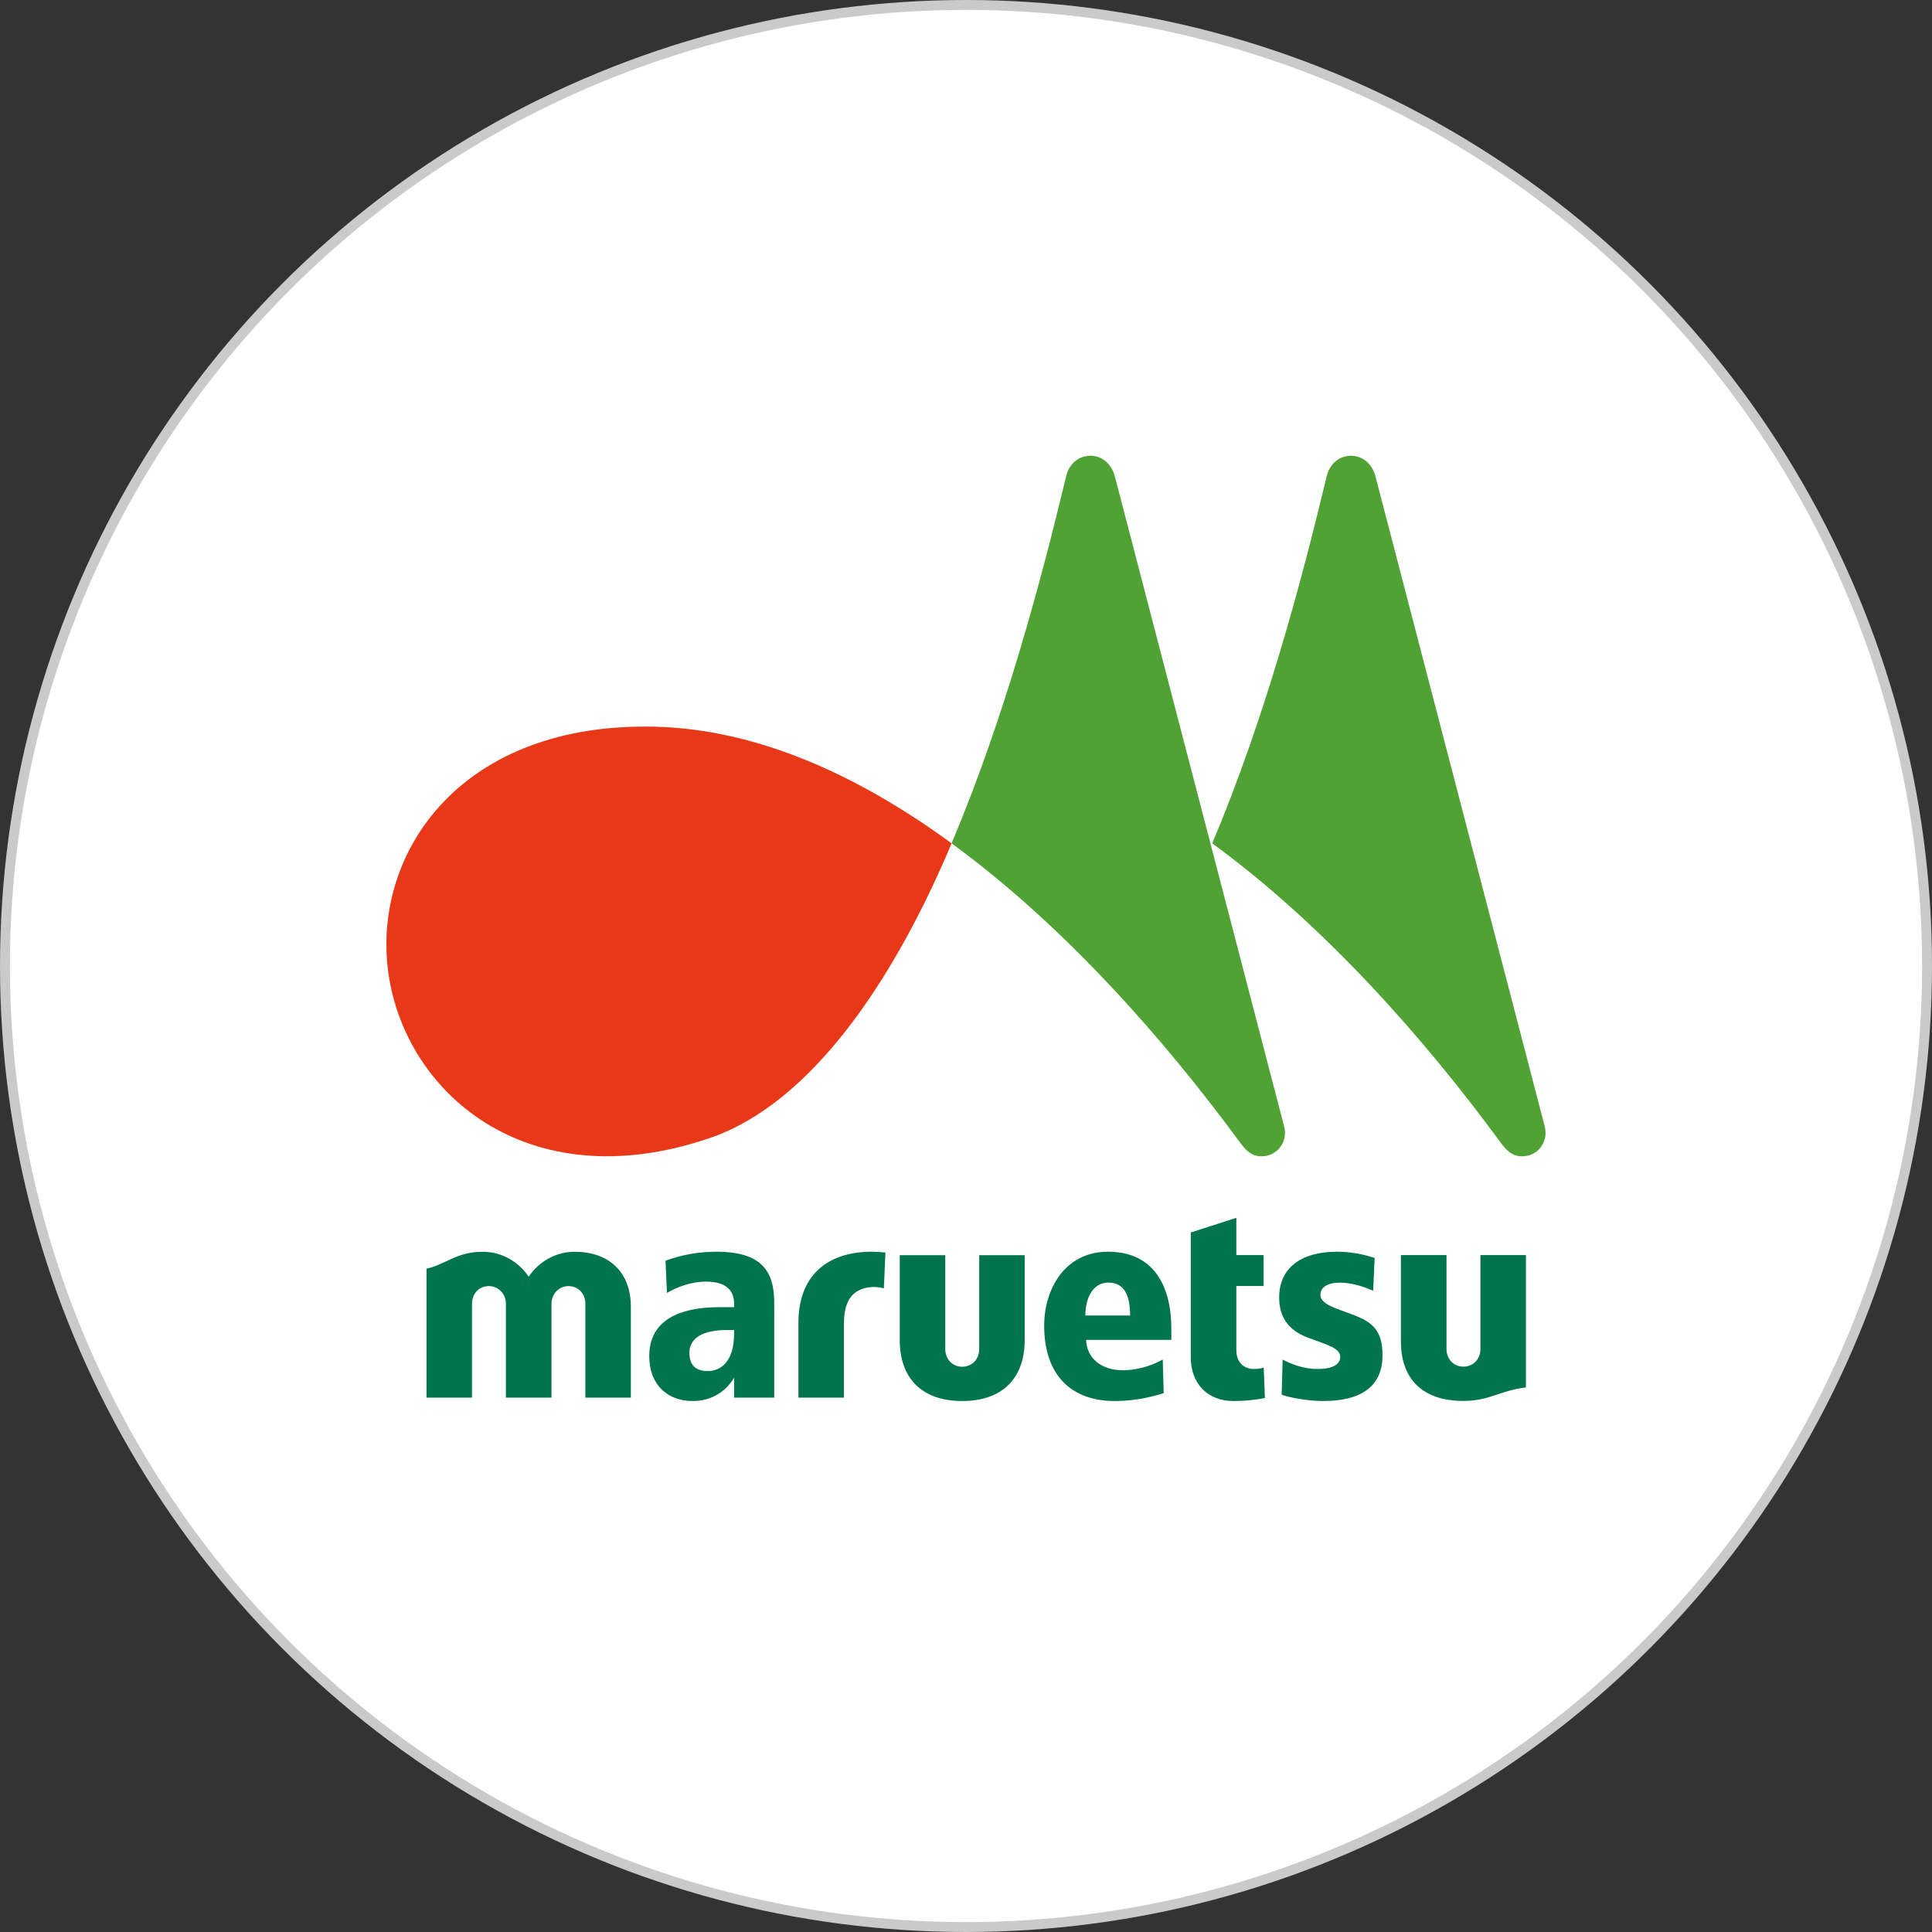
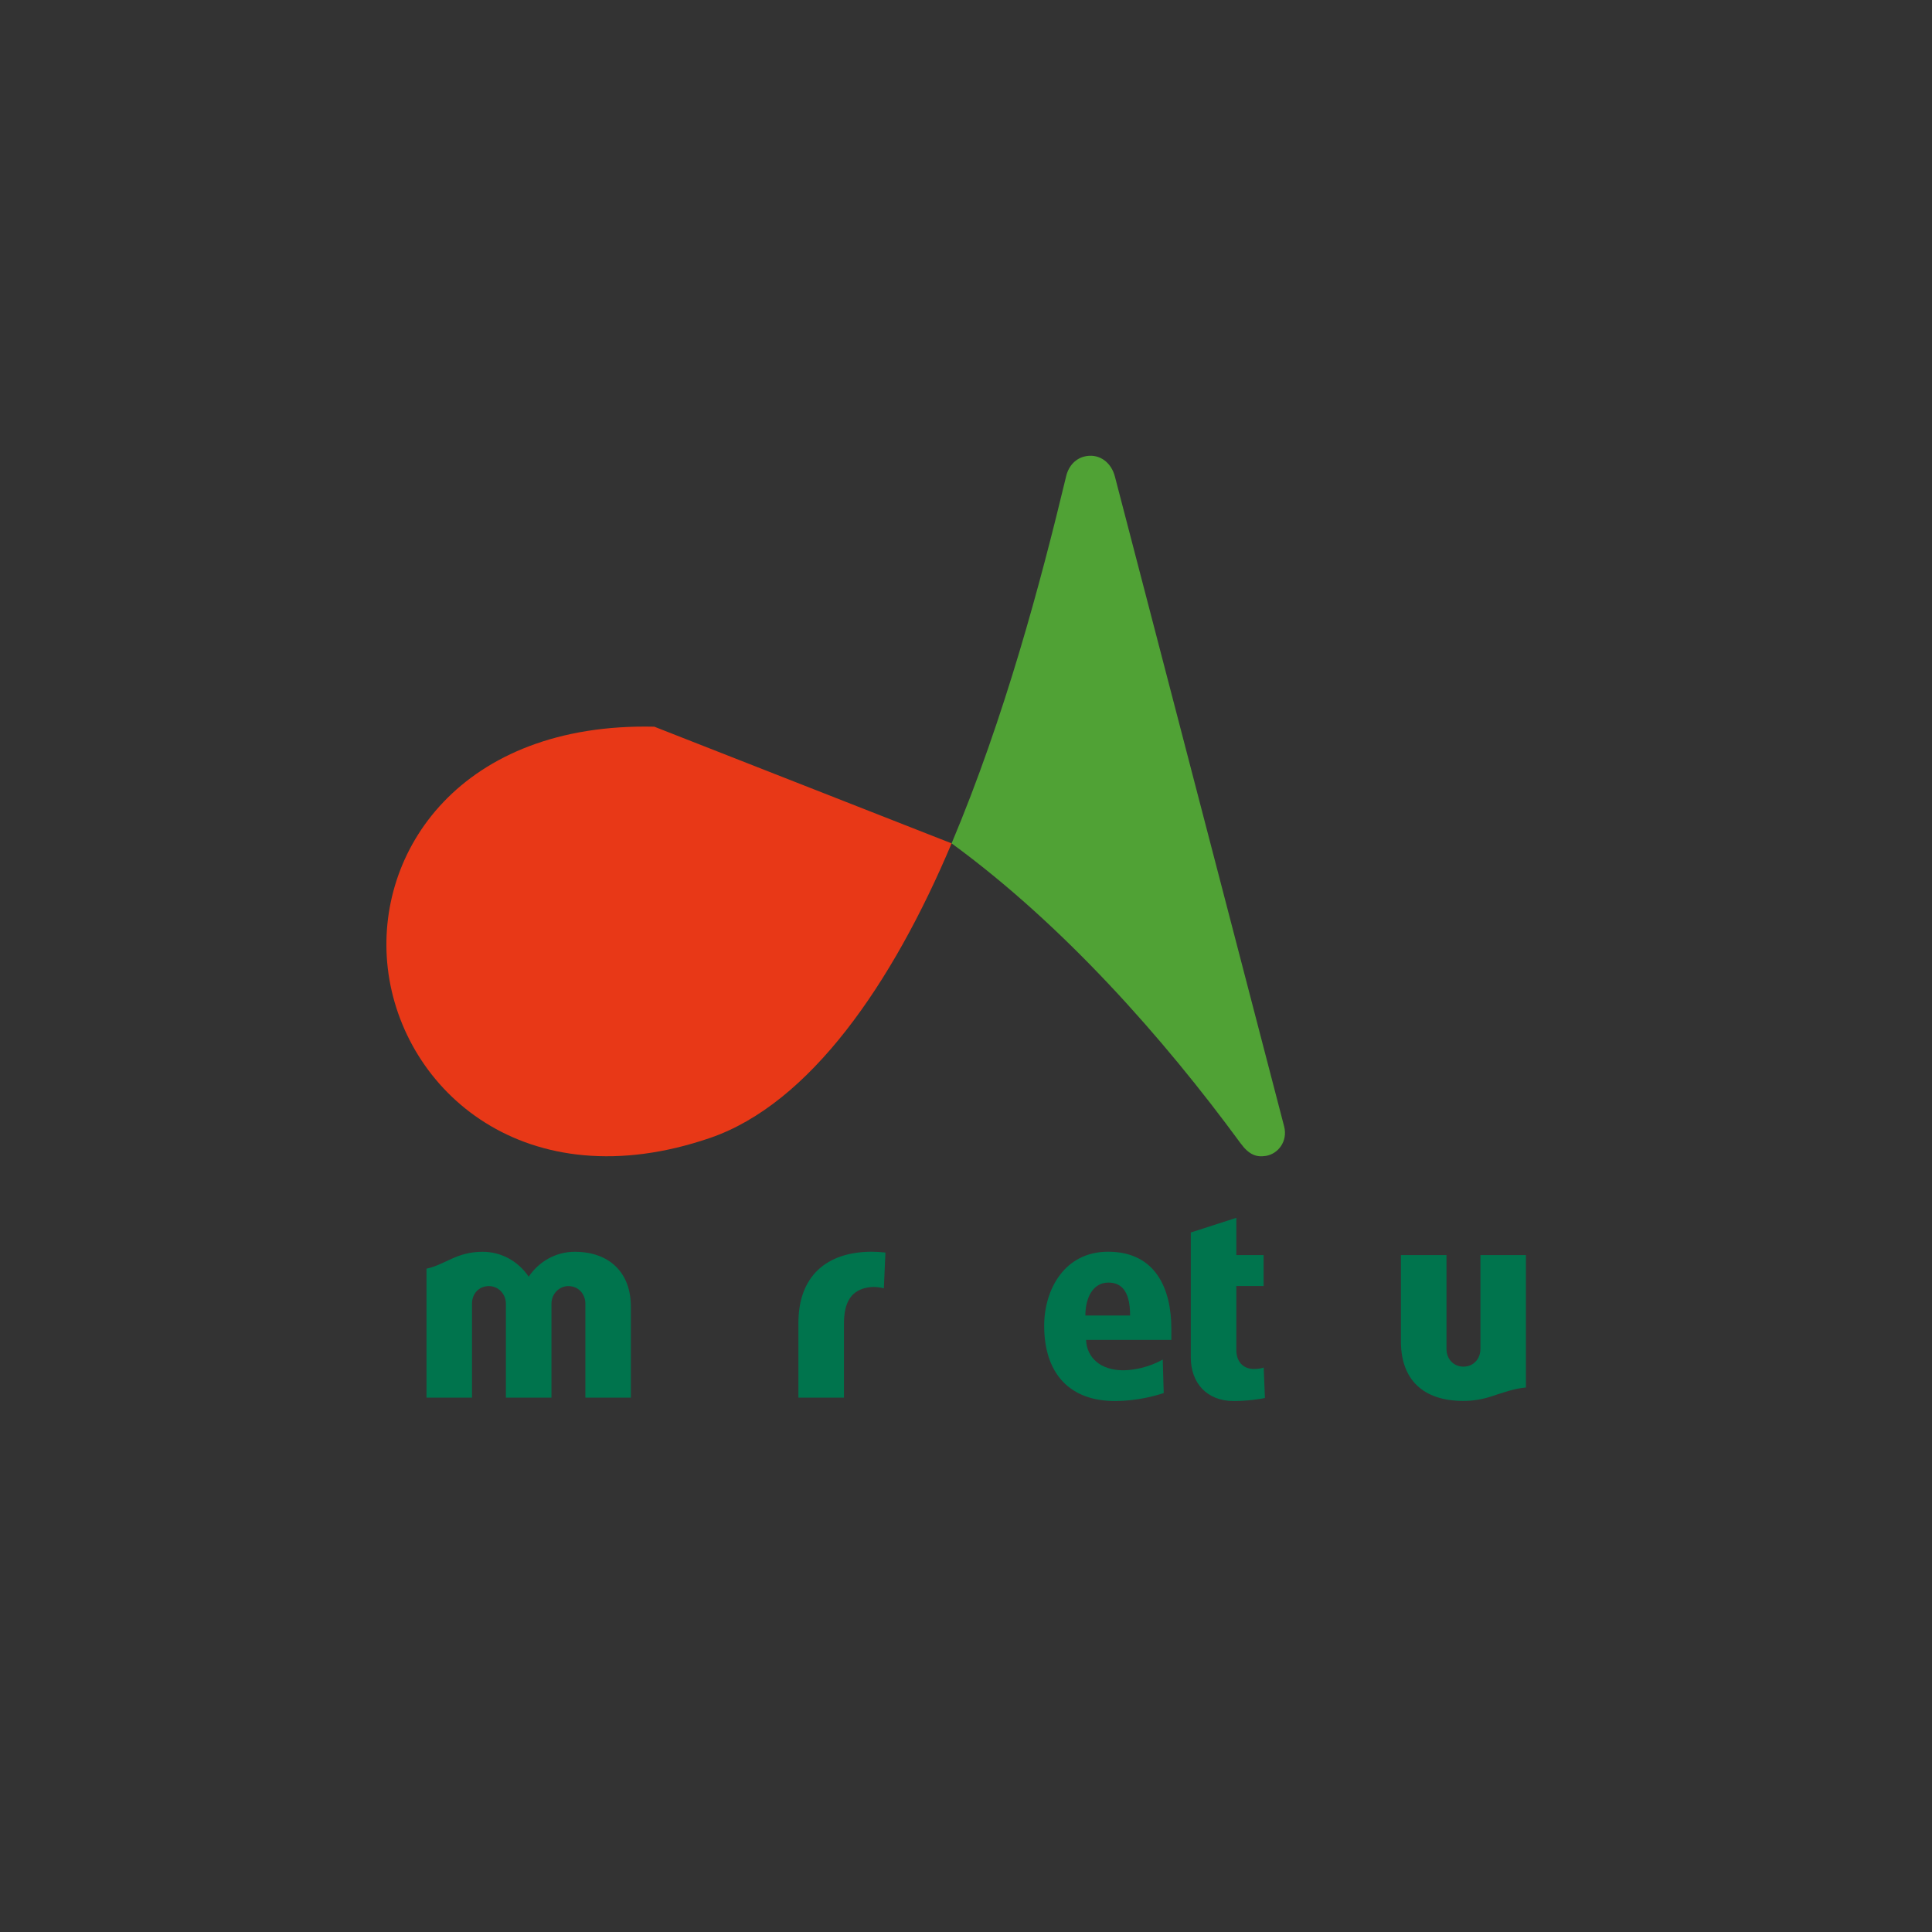
<svg xmlns="http://www.w3.org/2000/svg" width="195" height="195" viewBox="0 0 195 195" fill="none">
  <rect x="0" y="0" width="195" height="195" fill="#333333" stroke="none" />
-   <circle cx="97.5" cy="97.5" r="97" fill="white" stroke="#CACACA" />
-   <path d="M98.832 136.176C98.832 137.152 98.143 137.947 97.122 137.947C96.1 137.947 95.408 137.152 95.408 136.176V126.687H90.812V135.25C90.812 139.055 92.991 141.408 97.116 141.408C101.241 141.408 103.424 139.04 103.424 135.25V126.687H98.832V136.176Z" fill="#00744D" />
  <path d="M149.421 126.676V136.164C149.421 137.141 148.729 137.937 147.709 137.937C146.689 137.937 145.997 137.141 145.997 136.164V126.676H141.398V135.39C141.398 139.197 143.58 141.398 147.705 141.398C148.666 141.398 149.569 141.248 150.478 140.956C151.654 140.578 152.794 140.15 154.014 140.041V126.676H149.421Z" fill="#00744D" />
  <path d="M58.008 126.344C56.085 126.344 54.386 127.338 53.362 128.859C52.338 127.338 50.64 126.344 48.715 126.344C46.057 126.344 44.919 127.661 43.047 128.048V141.068H47.64V131.583C47.64 130.602 48.309 129.808 49.35 129.808C50.298 129.808 51.061 130.602 51.061 131.583V141.068H55.66V131.583C55.66 130.602 56.426 129.808 57.374 129.808C58.38 129.808 59.082 130.602 59.082 131.583V141.068H63.674V131.881C63.674 128.42 61.481 126.344 58.008 126.344Z" fill="#00744D" />
-   <path d="M136.728 132.764C134.912 132.061 133.274 131.68 133.274 130.695C133.274 129.896 134.028 129.459 135.254 129.459C136.529 129.459 137.827 129.938 138.597 130.283L138.746 126.971C137.569 126.569 136.196 126.338 134.953 126.338C131.291 126.338 129.109 127.997 129.109 130.964C129.109 132.9 130.021 134.258 131.958 134.988C134.034 135.774 135.271 136.056 135.271 136.965C135.271 137.515 134.814 138.173 133.019 138.173C131.419 138.173 130.224 137.615 129.458 137.222L129.359 140.774C130.214 141.081 132.109 141.408 133.535 141.408C137.467 141.408 139.54 139.878 139.54 136.781C139.54 134.319 138.525 133.465 136.728 132.764Z" fill="#00744D" />
  <path d="M111.835 126.338C107.408 126.338 105.391 130.206 105.391 133.801C105.391 138.717 108.043 141.457 112.652 141.408C114.772 141.386 116.535 140.908 117.456 140.606L117.357 137.218C115.947 138.024 114.383 138.304 113.362 138.304C111.107 138.304 109.686 137.049 109.62 135.235H118.225V134.088C118.225 130.135 116.677 126.338 111.835 126.338ZM109.549 132.777C109.549 130.984 110.31 129.453 111.876 129.453C113.442 129.453 114.063 130.691 114.063 132.777H109.549Z" fill="#00744D" />
  <path d="M80.586 133.522V141.068H85.183V133.605C85.183 131.548 85.826 130.09 87.932 129.904C88.361 129.869 88.853 129.94 89.209 130.03L89.369 126.421C88.925 126.369 88.389 126.337 87.949 126.338C83.373 126.364 80.586 128.84 80.586 133.522Z" fill="#00744D" />
-   <path d="M72.33 126.338C70.511 126.338 68.778 126.648 67.171 127.252L67.32 130.5C68.082 130.032 69.618 129.355 71.263 129.355C73.218 129.355 74.093 130.193 74.093 131.569V131.932H72.684C67.938 131.932 65.531 133.651 65.531 136.881C65.531 139.832 67.439 141.408 69.923 141.408C71.496 141.408 73.077 140.724 74.093 139.062V141.068H78.145V131.627C78.145 128.879 77.438 126.338 72.33 126.338ZM74.093 134.59C74.093 137.562 72.645 138.386 71.428 138.386C70.219 138.386 69.581 137.77 69.581 136.542C69.581 135.534 70.239 134.241 73.365 134.241H74.093V134.59Z" fill="#00744D" />
  <path d="M126.55 138.173C125.695 138.173 124.785 137.662 124.785 136.229V129.798H127.538V126.676H124.785V122.916L120.188 124.397V137C120.188 139.566 121.792 141.408 124.507 141.408C125.936 141.408 127.149 141.214 127.67 141.101L127.548 138.031C127.291 138.121 126.941 138.173 126.55 138.173Z" fill="#00744D" />
-   <path d="M66.04 73.346C46.555 72.909 37.765 85.914 39.139 97.723C40.579 110.116 53.106 121.207 71.657 114.858C81.742 111.405 90.085 99.273 96.047 85.122C86.655 78.257 76.434 73.579 66.04 73.346Z" fill="#E83817" />
+   <path d="M66.04 73.346C46.555 72.909 37.765 85.914 39.139 97.723C40.579 110.116 53.106 121.207 71.657 114.858C81.742 111.405 90.085 99.273 96.047 85.122Z" fill="#E83817" />
  <path d="M129.61 113.692C129.992 115.162 129.034 116.462 127.759 116.669C126.823 116.818 126.071 116.567 125.209 115.388C117.418 104.763 107.335 93.367 96.047 85.122C101.413 72.39 105.043 58.752 107.609 48.064C107.861 47.013 108.589 46.204 109.668 46.032C111.024 45.817 112.167 46.7 112.528 48.097C112.901 49.536 129.231 112.214 129.61 113.692Z" fill="#50A235" />
-   <path d="M155.913 113.692C156.293 115.162 155.337 116.462 154.063 116.669C153.127 116.818 152.376 116.567 151.51 115.388C143.722 104.763 133.638 93.367 122.352 85.122C127.717 72.39 131.344 58.752 133.907 48.064C134.164 47.013 134.892 46.204 135.97 46.032C137.327 45.817 138.471 46.7 138.832 48.097C139.204 49.536 155.533 112.214 155.913 113.692Z" fill="#50A235" />
</svg>